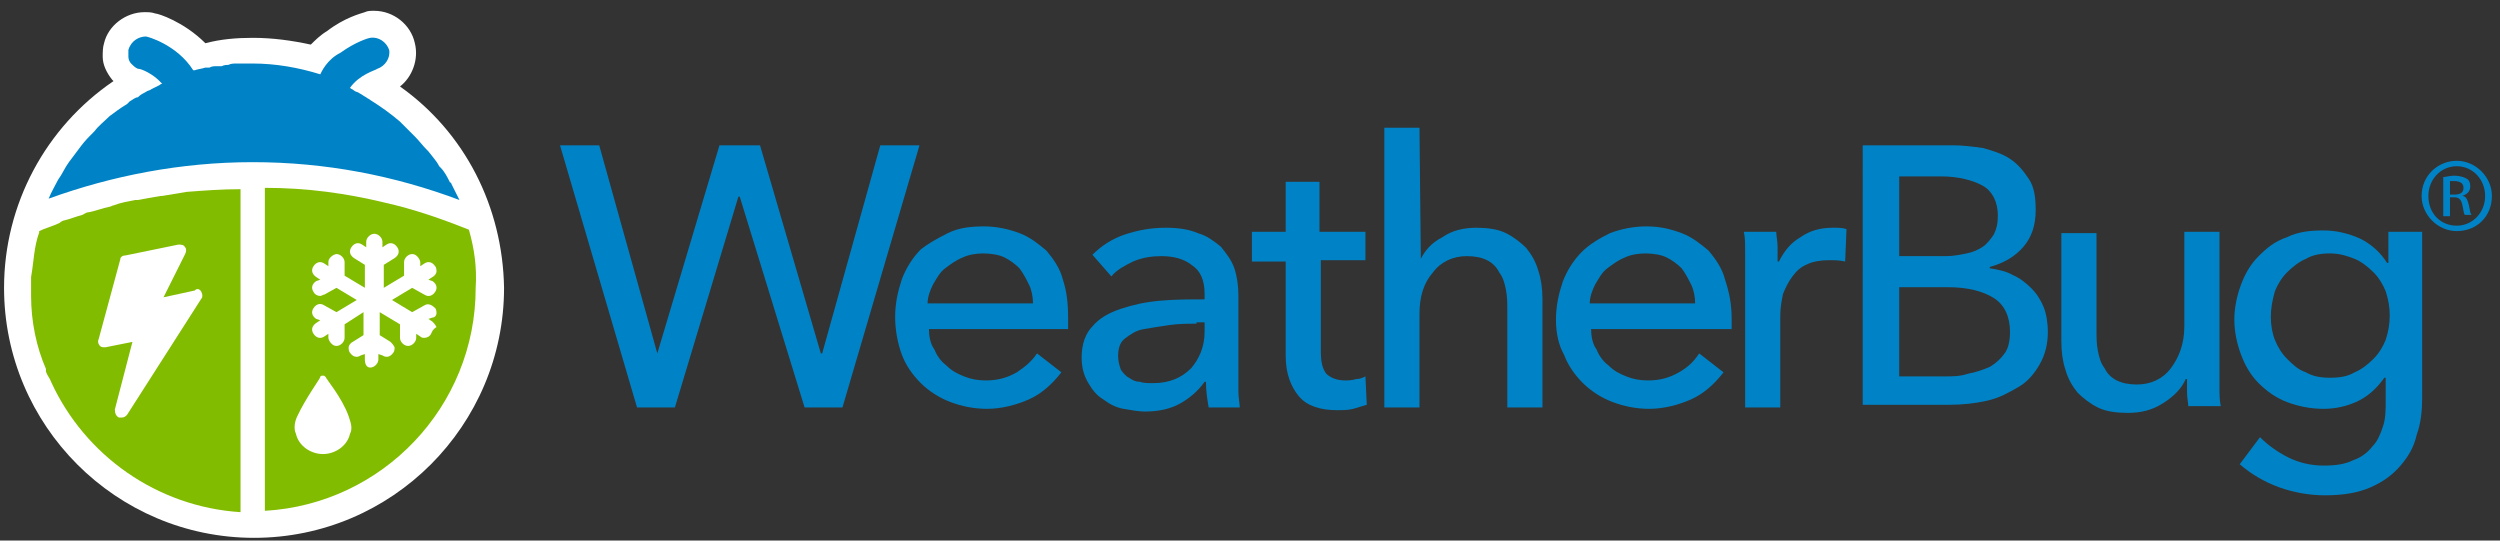
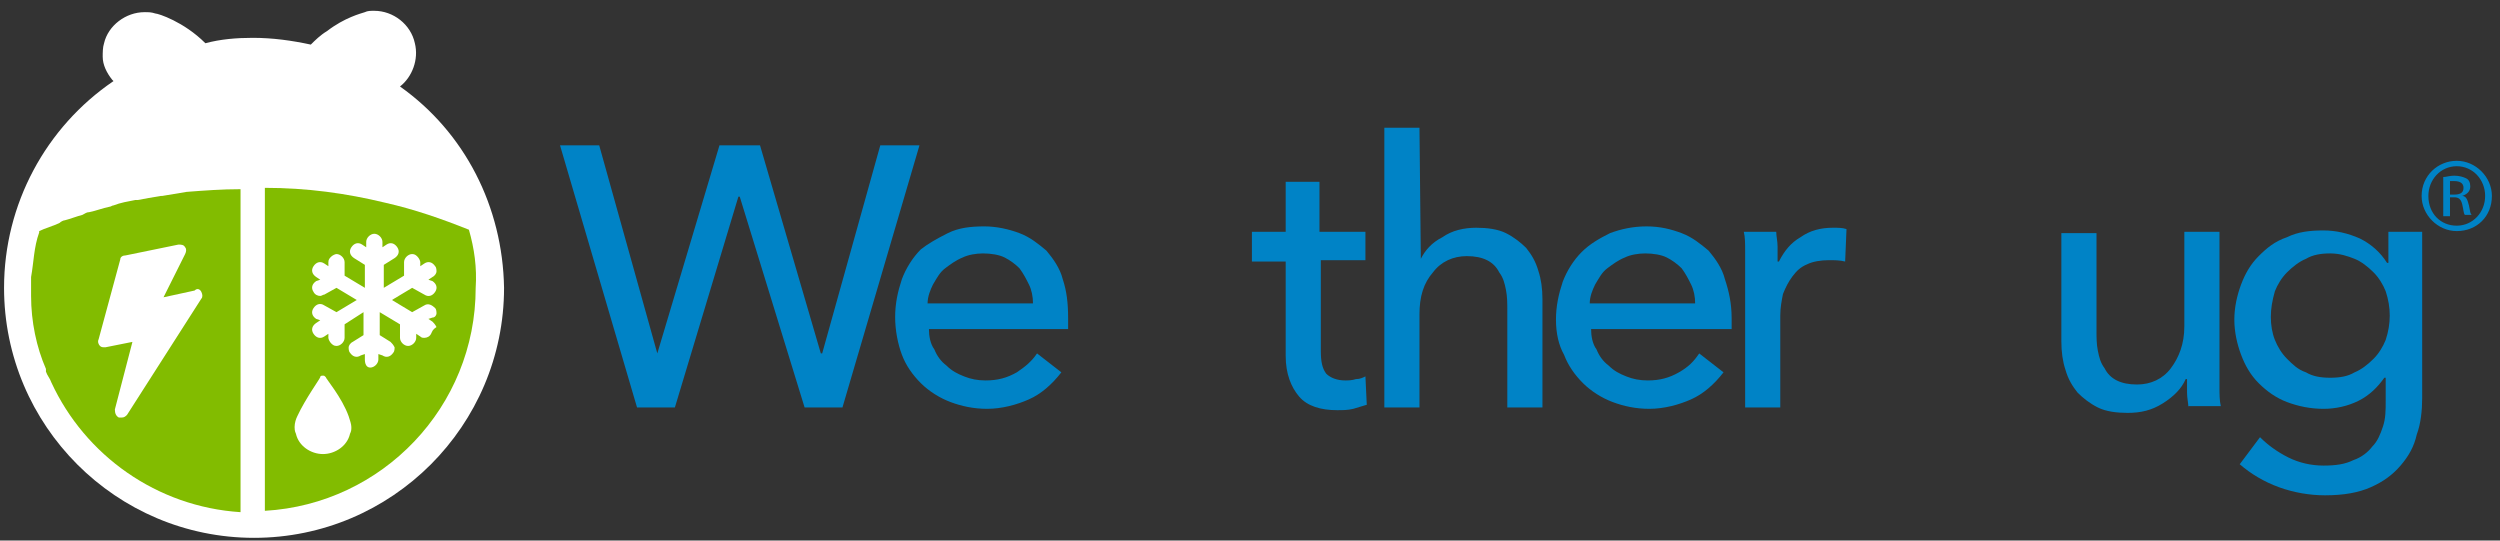
<svg xmlns="http://www.w3.org/2000/svg" xmlns:ns1="http://www.bohemiancoding.com/sketch/ns" version="1.1" id="Layer_1" x="0px" y="0px" viewBox="0 0 185 40" style="enable-background:new 0 0 185 40;" xml:space="preserve">
  <rect x="0" y="0" width="185" height="40" fill="#333333" stroke="none" />
  <style type="text/css">
	.st0{fill:#0083C6;}
	.st1{fill:#FFFFFF;}
	.st2{fill:#82BC00;}
</style>
  <g id="Page-1" ns1:type="MSPage">
    <g id="Style-Guide" transform="translate(-119, -6817)" ns1:type="MSArtboardGroup">
      <g id="HEADER" transform="translate(0, 6506)" ns1:type="MSLayerGroup">
        <g id="_x2F__x2F_-HEADER-V2" transform="translate(0, 271)" ns1:type="MSShapeGroup">
          <g id="Site-Map-Bar-V2-Copy">
            <g id="dropdown-_x2B_-WB-logo-white-Copy" transform="translate(119, 40)">
              <g id="WB_RGB-Copy-2">
                <g id="Group">
                  <g id="Shape" transform="translate(41.341, 8.653)">
                    <path class="st0" d="M7.3,17.5L7.3,17.5l4.6-15.4h3l4.5,15.4h0.1l4.3-15.4h2.9l-5.7,19.4h-2.8L13.4,5.9h-0.1L8.6,21.5H5.8           L0.1,2.1H3L7.3,17.5L7.3,17.5z" />
                    <path class="st0" d="M37.7,14.9v0.4c0,0.1,0,0.3,0,0.4H27.4c0,0.5,0.1,1.1,0.4,1.5c0.2,0.5,0.5,0.9,0.9,1.2           c0.4,0.4,0.8,0.6,1.3,0.8c0.5,0.2,1,0.3,1.6,0.3c0.9,0,1.6-0.2,2.3-0.6c0.6-0.4,1.1-0.8,1.5-1.4l1.8,1.4           c-0.7,0.9-1.5,1.6-2.4,2c-0.9,0.4-2,0.7-3.1,0.7c-1,0-1.9-0.2-2.7-0.5c-0.8-0.3-1.6-0.8-2.2-1.4c-0.6-0.6-1.1-1.3-1.4-2.1           c-0.3-0.8-0.5-1.8-0.5-2.8c0-1,0.2-1.9,0.5-2.8c0.3-0.8,0.8-1.6,1.4-2.2C27.3,9.4,28,9,28.8,8.6s1.7-0.5,2.7-0.5           c0.9,0,1.8,0.2,2.6,0.5c0.8,0.3,1.4,0.8,2,1.3c0.5,0.6,1,1.3,1.2,2.1C37.6,12.9,37.7,13.8,37.7,14.9L37.7,14.9z M35.1,13.8           c0-0.5-0.1-1-0.3-1.4c-0.2-0.4-0.4-0.8-0.7-1.2c-0.3-0.3-0.7-0.6-1.1-0.8c-0.4-0.2-1-0.3-1.6-0.3c-0.5,0-1.1,0.1-1.5,0.3           c-0.5,0.2-0.9,0.5-1.3,0.8c-0.4,0.3-0.6,0.7-0.9,1.2c-0.2,0.4-0.4,0.9-0.4,1.4H35.1L35.1,13.8z" />
-                     <path class="st0" d="M47.8,13.1c0-1-0.3-1.7-0.9-2.1c-0.6-0.5-1.4-0.7-2.3-0.7c-0.7,0-1.4,0.1-2.1,0.4           c-0.6,0.3-1.2,0.6-1.6,1.1l-1.4-1.6C40.2,9.5,41,9,41.9,8.7s1.9-0.5,3-0.5c0.9,0,1.7,0.1,2.4,0.4C48,8.8,48.5,9.2,49,9.6           c0.4,0.5,0.8,1,1,1.6c0.2,0.6,0.3,1.3,0.3,2v5.7c0,0.4,0,0.9,0,1.4c0,0.5,0.1,0.9,0.1,1.2h-2.3c-0.1-0.6-0.2-1.2-0.2-1.9           h-0.1c-0.5,0.7-1.1,1.2-1.8,1.6c-0.7,0.4-1.6,0.6-2.6,0.6c-0.5,0-1-0.1-1.6-0.2c-0.6-0.1-1.1-0.4-1.5-0.7           c-0.5-0.3-0.8-0.7-1.1-1.2c-0.3-0.5-0.5-1.1-0.5-1.9c0-1,0.3-1.8,0.8-2.3c0.5-0.6,1.2-1,2.1-1.3s1.8-0.5,2.9-0.6           c1.1-0.1,2.2-0.1,3.3-0.1L47.8,13.1L47.8,13.1z M47.2,15.3c-0.6,0-1.3,0-2,0.1c-0.7,0.1-1.3,0.2-1.9,0.3s-1,0.4-1.4,0.7           c-0.4,0.3-0.5,0.8-0.5,1.3c0,0.4,0.1,0.7,0.2,1c0.2,0.3,0.4,0.5,0.6,0.6c0.3,0.2,0.5,0.3,0.8,0.3c0.3,0.1,0.6,0.1,1,0.1           c1.2,0,2.1-0.4,2.8-1.1c0.6-0.7,1-1.6,1-2.7v-0.7H47.2L47.2,15.3z" />
                    <path class="st0" d="M59.8,10.6h-3.4v6.7c0,0.8,0.1,1.3,0.4,1.7c0.3,0.3,0.8,0.5,1.4,0.5c0.2,0,0.5,0,0.8-0.1           c0.3,0,0.5-0.1,0.7-0.2l0.1,2.1c-0.3,0.1-0.7,0.2-1,0.3c-0.4,0.1-0.8,0.1-1.2,0.1c-1.2,0-2.2-0.3-2.8-1c-0.6-0.7-1-1.7-1-3           v-7h-2.5V8.5h2.5V4.8h2.5v3.7h3.4V10.6L59.8,10.6z" />
                    <path class="st0" d="M63.8,10.5c0.3-0.6,0.8-1.2,1.6-1.6c0.7-0.5,1.6-0.7,2.5-0.7c0.8,0,1.6,0.1,2.2,0.4           c0.6,0.3,1.1,0.7,1.5,1.1c0.4,0.5,0.7,1,0.9,1.7c0.2,0.6,0.3,1.3,0.3,2.1v8h-2.6v-7.2c0-0.5,0-1-0.1-1.5           c-0.1-0.5-0.2-0.9-0.5-1.3c-0.2-0.4-0.5-0.7-0.9-0.9c-0.4-0.2-0.9-0.3-1.5-0.3c-1,0-1.9,0.4-2.5,1.2c-0.7,0.8-1,1.8-1,3.1           v6.9h-2.6V0.8h2.6L63.8,10.5L63.8,10.5L63.8,10.5z" />
                    <path class="st0" d="M86.8,14.9v0.4c0,0.1,0,0.3,0,0.4H76.4c0,0.5,0.1,1.1,0.4,1.5c0.2,0.5,0.5,0.9,0.9,1.2           c0.4,0.4,0.8,0.6,1.3,0.8c0.5,0.2,1,0.3,1.6,0.3c0.9,0,1.6-0.2,2.3-0.6s1.1-0.8,1.5-1.4l1.8,1.4c-0.7,0.9-1.5,1.6-2.4,2           c-0.9,0.4-2,0.7-3.1,0.7c-1,0-1.9-0.2-2.7-0.5c-0.8-0.3-1.6-0.8-2.2-1.4c-0.6-0.6-1.1-1.3-1.4-2.1C74,16.9,73.8,16,73.8,15           c0-1,0.2-1.9,0.5-2.8c0.3-0.8,0.8-1.6,1.4-2.2C76.3,9.4,77,9,77.8,8.6c0.8-0.3,1.7-0.5,2.7-0.5c1,0,1.8,0.2,2.6,0.5           c0.8,0.3,1.4,0.8,2,1.3c0.5,0.6,1,1.3,1.2,2.1C86.6,12.9,86.8,13.8,86.8,14.9L86.8,14.9z M84.1,13.8c0-0.5-0.1-1-0.3-1.4           c-0.2-0.4-0.4-0.8-0.7-1.2c-0.3-0.3-0.7-0.6-1.1-0.8c-0.4-0.2-1-0.3-1.6-0.3c-0.5,0-1.1,0.1-1.5,0.3           c-0.5,0.2-0.9,0.5-1.3,0.8c-0.4,0.3-0.6,0.7-0.9,1.2c-0.2,0.4-0.4,0.9-0.4,1.4H84.1L84.1,13.8z" />
                    <path class="st0" d="M87.8,9.9c0-0.5,0-1-0.1-1.4h2.4c0,0.3,0.1,0.7,0.1,1.1c0,0.4,0,0.8,0,1.1h0.1           c0.4-0.8,0.9-1.4,1.6-1.8c0.7-0.5,1.5-0.7,2.4-0.7c0.4,0,0.7,0,1,0.1l-0.1,2.4c-0.4-0.1-0.8-0.1-1.2-0.1           c-0.6,0-1.2,0.1-1.6,0.3c-0.5,0.2-0.8,0.5-1.1,0.9c-0.3,0.4-0.5,0.8-0.7,1.3c-0.1,0.5-0.2,1-0.2,1.6v6.8h-2.6V11.3           C87.8,10.9,87.8,10.5,87.8,9.9L87.8,9.9z" />
-                     <path class="st0" d="M96.5,2.1h6.7c0.7,0,1.5,0.1,2.2,0.2c0.7,0.2,1.4,0.4,2,0.8c0.6,0.4,1,0.9,1.4,1.5           c0.4,0.6,0.5,1.4,0.5,2.3c0,1.1-0.3,2-0.9,2.7c-0.6,0.7-1.4,1.2-2.5,1.5v0.1c0.6,0.1,1.2,0.2,1.7,0.5c0.5,0.2,1,0.6,1.4,1           c0.4,0.4,0.7,0.9,0.9,1.4c0.2,0.5,0.3,1.2,0.3,1.8c0,0.9-0.2,1.7-0.6,2.4c-0.4,0.7-0.9,1.3-1.6,1.7c-0.7,0.4-1.4,0.8-2.3,1           c-0.9,0.2-1.8,0.3-2.8,0.3h-6.4L96.5,2.1L96.5,2.1z M99.2,10.3h3.5c0.5,0,1-0.1,1.5-0.2c0.5-0.1,0.9-0.3,1.2-0.5           c0.3-0.2,0.6-0.6,0.8-0.9c0.2-0.4,0.3-0.8,0.3-1.4c0-1-0.4-1.8-1.1-2.2s-1.8-0.7-3.1-0.7h-3.1V10.3L99.2,10.3z M99.2,19.2           h3.4c0.6,0,1.1,0,1.7-0.2c0.6-0.1,1.1-0.3,1.6-0.5c0.5-0.3,0.8-0.6,1.1-1c0.3-0.4,0.4-1,0.4-1.6c0-1.1-0.4-2-1.2-2.5           c-0.8-0.5-1.9-0.8-3.4-0.8h-3.6L99.2,19.2L99.2,19.2z" />
                    <path class="st0" d="M120.6,21.5c0-0.3-0.1-0.7-0.1-1.1c0-0.4,0-0.8,0-1h-0.1c-0.3,0.7-0.9,1.3-1.7,1.8           c-0.8,0.5-1.6,0.7-2.6,0.7c-0.8,0-1.6-0.1-2.2-0.4c-0.6-0.3-1.1-0.7-1.5-1.1c-0.4-0.5-0.7-1-0.9-1.7           c-0.2-0.6-0.3-1.3-0.3-2.1v-8h2.6v7.2c0,0.5,0,1,0.1,1.5c0.1,0.5,0.2,0.9,0.5,1.3c0.2,0.4,0.5,0.7,0.9,0.9           c0.4,0.2,0.9,0.3,1.5,0.3c1,0,1.9-0.4,2.5-1.2s1-1.8,1-3.1V8.5h2.6v10.2c0,0.3,0,0.8,0,1.3c0,0.5,0,1,0.1,1.4H120.6           L120.6,21.5z" />
                    <path class="st0" d="M125.9,23.7c0.6,0.6,1.3,1.1,2.1,1.5c0.8,0.4,1.7,0.6,2.6,0.6c0.9,0,1.6-0.1,2.2-0.4           c0.6-0.2,1.1-0.6,1.4-1c0.4-0.4,0.6-0.9,0.8-1.5c0.2-0.6,0.2-1.2,0.2-1.9v-1.7h-0.1c-0.5,0.7-1.1,1.3-1.9,1.7           s-1.7,0.6-2.6,0.6c-1,0-1.9-0.2-2.7-0.5c-0.8-0.3-1.5-0.8-2.1-1.4s-1-1.3-1.3-2.1c-0.3-0.8-0.5-1.7-0.5-2.6           s0.2-1.8,0.5-2.6c0.3-0.8,0.7-1.5,1.3-2.1s1.2-1.1,2.1-1.4c0.8-0.4,1.7-0.5,2.7-0.5c0.9,0,1.8,0.2,2.7,0.6           c0.8,0.4,1.5,1,2,1.8h0.1V8.5h2.5v12.3c0,0.9-0.1,1.9-0.4,2.7c-0.2,0.9-0.6,1.6-1.2,2.3c-0.6,0.7-1.3,1.2-2.2,1.6           c-0.9,0.4-2,0.6-3.4,0.6c-1.1,0-2.3-0.2-3.4-0.6c-1.1-0.4-2.1-1-2.9-1.7L125.9,23.7L125.9,23.7z M126.7,14.8           c0,0.6,0.1,1.2,0.3,1.7c0.2,0.5,0.5,1,0.9,1.4c0.4,0.4,0.8,0.8,1.4,1c0.5,0.3,1.1,0.4,1.8,0.4c0.7,0,1.3-0.1,1.8-0.4           c0.5-0.2,1-0.6,1.4-1c0.4-0.4,0.7-0.9,0.9-1.4c0.2-0.6,0.3-1.2,0.3-1.8c0-0.6-0.1-1.2-0.3-1.8c-0.2-0.5-0.5-1-0.9-1.4           c-0.4-0.4-0.9-0.8-1.4-1c-0.5-0.2-1.1-0.4-1.8-0.4c-0.7,0-1.3,0.1-1.8,0.4c-0.5,0.2-1,0.6-1.4,1c-0.4,0.4-0.7,0.9-0.9,1.4           C126.8,13.6,126.7,14.2,126.7,14.8L126.7,14.8z" />
                  </g>
                  <path id="Shape_1_" class="st0" d="M181.8,11.9c1.4,0,2.6,1.2,2.6,2.6c0,1.5-1.1,2.6-2.6,2.6c-1.4,0-2.6-1.2-2.6-2.6          C179.2,13,180.4,11.9,181.8,11.9L181.8,11.9L181.8,11.9z M181.8,12.3c-1.2,0-2.1,1-2.1,2.2c0,1.3,0.9,2.2,2.1,2.2          c1.2,0,2.1-1,2.1-2.2S183,12.3,181.8,12.3L181.8,12.3L181.8,12.3z M181.3,16h-0.5v-2.9c0.2,0,0.5-0.1,0.8-0.1          c0.4,0,0.7,0.1,0.9,0.2c0.2,0.1,0.3,0.3,0.3,0.6c0,0.4-0.3,0.6-0.6,0.7v0c0.3,0,0.4,0.3,0.5,0.7c0.1,0.5,0.1,0.6,0.2,0.7          h-0.5c-0.1-0.1-0.1-0.4-0.2-0.8c-0.1-0.4-0.3-0.5-0.6-0.5h-0.3L181.3,16L181.3,16z M181.3,14.4h0.3c0.4,0,0.7-0.1,0.7-0.5          c0-0.3-0.2-0.5-0.7-0.5c-0.2,0-0.3,0-0.3,0V14.4L181.3,14.4z" />
                  <path id="Shape_2_" class="st1" d="M29.6,6.4c0.9-0.7,1.4-2,1.1-3.2c-0.3-1.4-1.6-2.4-3-2.4c-0.3,0-0.5,0-0.7,0.1          c-0.3,0.1-1.5,0.4-2.8,1.4c-0.5,0.3-0.9,0.7-1.2,1c-1.4-0.3-2.8-0.5-4.3-0.5c-1.2,0-2.4,0.1-3.5,0.4          c-1.6-1.6-3.5-2.2-3.7-2.2c-0.3-0.1-0.5-0.1-0.8-0.1c-1.4,0-2.7,1-3,2.3c-0.1,0.3-0.1,0.7-0.1,1c0,0.6,0.3,1.2,0.7,1.7          c0,0,0,0,0.1,0.1c-5,3.4-8.1,9.1-8.1,15.3c0,10.2,8.3,18.5,18.5,18.5s18.5-8.3,18.5-18.5C37.2,15.3,34.4,9.8,29.6,6.4          L29.6,6.4z" />
                  <path id="Shape_3_" class="st2" d="M34.7,17c-2-0.8-4-1.5-6.2-2c-2.9-0.7-5.8-1.1-8.9-1.1v21.5v2.4          c8.7-0.5,15.6-7.7,15.6-16.5C35.3,19.8,35.1,18.4,34.7,17L34.7,17z M25.9,32.1c-0.2,0.9-1.1,1.5-2,1.5c-0.9,0-1.8-0.6-2-1.5          c-0.1-0.2-0.1-0.4-0.1-0.5c0-0.3,0.1-0.6,0.2-0.8c0.6-1.3,1.7-2.8,1.7-2.9c0-0.1,0.1-0.1,0.2-0.1l0,0c0.1,0,0.1,0,0.2,0.1          c0,0.1,1.2,1.5,1.7,2.9c0.1,0.3,0.2,0.6,0.2,0.8C26,31.8,26,31.9,25.9,32.1L25.9,32.1z M31.9,24.7c-0.1,0.2-0.3,0.3-0.5,0.3          c-0.1,0-0.2,0-0.3-0.1l-0.3-0.2l0,0.3c0,0.3-0.3,0.6-0.6,0.6c-0.3,0-0.6-0.3-0.6-0.6l0-1l-1.5-0.9v1.7l0.8,0.5          c0.1,0.1,0.2,0.2,0.3,0.4c0,0.1,0,0.3-0.1,0.4c-0.2,0.3-0.5,0.4-0.8,0.2l-0.3-0.1v0.4c0,0.3-0.3,0.6-0.6,0.6          S27,26.9,27,26.6v-0.4l-0.3,0.1c-0.3,0.2-0.6,0.1-0.8-0.2c-0.1-0.1-0.1-0.3-0.1-0.4c0-0.1,0.1-0.3,0.3-0.4l0.8-0.5v-1.7          L25.5,24l0,1c0,0.3-0.3,0.6-0.6,0.6c-0.2,0-0.3-0.1-0.4-0.2c-0.1-0.1-0.2-0.3-0.2-0.4l0-0.3L24,24.9          c-0.3,0.2-0.6,0.1-0.8-0.2c-0.2-0.3-0.1-0.6,0.2-0.8l0.3-0.2l-0.3-0.1c-0.3-0.2-0.4-0.5-0.2-0.8c0.2-0.3,0.5-0.4,0.8-0.2          l0.9,0.5l1.5-0.9l-1.5-0.9L24,21.8c-0.1,0-0.2,0.1-0.3,0.1c-0.2,0-0.4-0.1-0.5-0.3c-0.2-0.3-0.1-0.6,0.2-0.8l0.3-0.1          l-0.3-0.2c-0.3-0.2-0.4-0.5-0.2-0.8c0.2-0.3,0.5-0.4,0.8-0.2l0.3,0.2l0-0.3c0-0.2,0.1-0.3,0.2-0.4c0.1-0.1,0.3-0.2,0.4-0.2          c0.3,0,0.6,0.3,0.6,0.6l0,1l1.5,0.9v-1.7l-0.8-0.5c-0.3-0.2-0.4-0.5-0.2-0.8c0.2-0.3,0.5-0.4,0.8-0.2l0.3,0.2v-0.4          c0-0.3,0.3-0.6,0.6-0.6s0.6,0.3,0.6,0.6v0.4l0.3-0.2c0.3-0.2,0.6-0.1,0.8,0.2c0.2,0.3,0.1,0.6-0.2,0.8l-0.8,0.5v1.7l1.5-0.9          l0-1c0-0.3,0.3-0.6,0.6-0.6c0.2,0,0.3,0.1,0.4,0.2c0.1,0.1,0.2,0.3,0.2,0.4l0,0.3l0.3-0.2c0.3-0.2,0.6-0.1,0.8,0.2          c0.1,0.1,0.1,0.3,0.1,0.4c0,0.1-0.1,0.3-0.3,0.4l-0.3,0.2l0.3,0.1c0.3,0.2,0.4,0.5,0.2,0.8c-0.2,0.3-0.5,0.4-0.8,0.2          l-0.9-0.5l-1.5,0.9l1.5,0.9l0.9-0.5c0.3-0.2,0.6,0,0.8,0.2c0.1,0.1,0.1,0.3,0.1,0.4c0,0.1-0.1,0.3-0.3,0.3l-0.3,0.1l0.3,0.2          c0.1,0.1,0.2,0.2,0.3,0.4C32,24.4,32,24.5,31.9,24.7L31.9,24.7z" />
-                   <path id="Shape_4_" class="st0" d="M34,14.8c-0.2-0.4-0.4-0.8-0.6-1.2c0,0,0-0.1-0.1-0.1c-0.2-0.4-0.4-0.8-0.7-1.1          c0,0-0.1-0.1-0.1-0.1c-0.2-0.4-0.5-0.7-0.8-1.1c0,0-0.1-0.1-0.1-0.1c-0.3-0.3-0.6-0.7-0.9-1c0,0-0.1-0.1-0.1-0.1          c-0.3-0.3-0.7-0.7-1-1c0,0,0,0,0,0c-0.7-0.6-1.4-1.1-2.2-1.6c-0.1-0.1-0.2-0.1-0.3-0.2c-0.2-0.1-0.3-0.2-0.5-0.3          c-0.1-0.1-0.3-0.1-0.4-0.2c-0.1-0.1-0.2-0.1-0.3-0.2c0,0,0,0,0,0c0.7-1,1.9-1.3,2-1.4c0.6-0.2,1-0.8,0.9-1.4          c-0.2-0.6-0.8-1-1.4-0.9c-0.1,0-1.1,0.3-2.2,1.1c-1,0.5-1.4,1.4-1.5,1.6c-1.6-0.5-3.3-0.8-5-0.8c-0.4,0-0.8,0-1.2,0          c-0.2,0-0.4,0-0.6,0.1c-0.1,0-0.3,0-0.5,0.1c-0.1,0-0.1,0-0.2,0c-0.1,0-0.1,0-0.2,0c-0.2,0-0.3,0-0.5,0.1          c-0.1,0-0.1,0-0.2,0c0,0-0.1,0-0.1,0c-0.3,0.1-0.5,0.1-0.8,0.2c0,0,0,0-0.1,0h0c-1.2-1.9-3.4-2.5-3.5-2.5          C10.3,2.7,9.7,3,9.5,3.7c0,0.2,0,0.3,0,0.5c0,0,0,0,0,0c0,0.2,0.1,0.4,0.2,0.5c0.2,0.2,0.4,0.4,0.6,0.4c0.1,0,1,0.3,1.7,1.1          c0,0,0,0,0,0c-0.1,0-0.2,0.1-0.2,0.1c-0.2,0.1-0.4,0.2-0.6,0.3c-0.1,0.1-0.3,0.1-0.4,0.2c-0.2,0.1-0.4,0.2-0.6,0.4          C10,7.2,9.8,7.4,9.6,7.5C9.5,7.6,9.5,7.6,9.4,7.7C8.9,8,8.5,8.3,8.1,8.6c0,0,0,0,0,0C7.7,9,7.3,9.3,7,9.7c0,0,0,0,0,0          c-0.4,0.4-0.7,0.7-1,1.1c0,0,0,0,0,0c-0.3,0.4-0.6,0.8-0.9,1.2c0,0,0,0,0,0c-0.3,0.4-0.5,0.9-0.8,1.3c0,0,0,0,0,0          c-0.2,0.4-0.5,0.9-0.7,1.4c0,0,0,0,0,0C8.3,13,13.4,12,18.7,12C24.1,12,29.2,13,34,14.8C33.9,14.8,33.9,14.8,34,14.8          L34,14.8z" />
                  <path id="Shape_5_" class="st2" d="M13.8,14.2c-0.6,0.1-1.2,0.2-1.8,0.3c0,0-0.1,0-0.1,0c-0.6,0.1-1.2,0.2-1.7,0.3          c-0.1,0-0.1,0-0.2,0c-0.5,0.1-1.1,0.2-1.6,0.4c-0.1,0-0.2,0.1-0.3,0.1c-0.5,0.1-1,0.3-1.5,0.4c-0.2,0-0.3,0.1-0.5,0.2          c-0.4,0.1-0.9,0.3-1.3,0.4c-0.1,0-0.3,0.1-0.4,0.2c-0.4,0.2-1.1,0.4-1.5,0.6c0,0,0,0,0,0.1c-0.4,1.1-0.4,2.2-0.6,3.3          c0,0,0,0.1,0,0.1c0,0.2,0,0.4,0,0.6c0,0.2,0,0.4,0,0.7c0,1.9,0.4,3.8,1.1,5.4c0,0,0,0.1,0,0.1c0,0,0,0.1,0,0.1          c0.1,0.3,0.3,0.5,0.4,0.8c2.5,5.4,7.8,9.2,14,9.6v-2.6h0V14C16.4,14,15.1,14.1,13.8,14.2C13.8,14.2,13.8,14.2,13.8,14.2          L13.8,14.2z M14.9,21.6c0.1,0.2,0.1,0.4,0,0.5l-5.5,8.6c-0.1,0.1-0.2,0.2-0.4,0.2c-0.1,0-0.1,0-0.2,0          c-0.2-0.1-0.3-0.3-0.3-0.6l1.3-5l-2,0.4c-0.2,0-0.3,0-0.4-0.1c-0.1-0.1-0.2-0.3-0.1-0.5l1.6-5.9c0-0.2,0.2-0.3,0.4-0.3          l3.9-0.8c0.2,0,0.4,0,0.5,0.2c0.1,0.1,0.1,0.3,0,0.5l-1.6,3.2l2.3-0.5C14.6,21.3,14.8,21.4,14.9,21.6L14.9,21.6z" />
                </g>
              </g>
            </g>
          </g>
        </g>
      </g>
    </g>
  </g>
</svg>